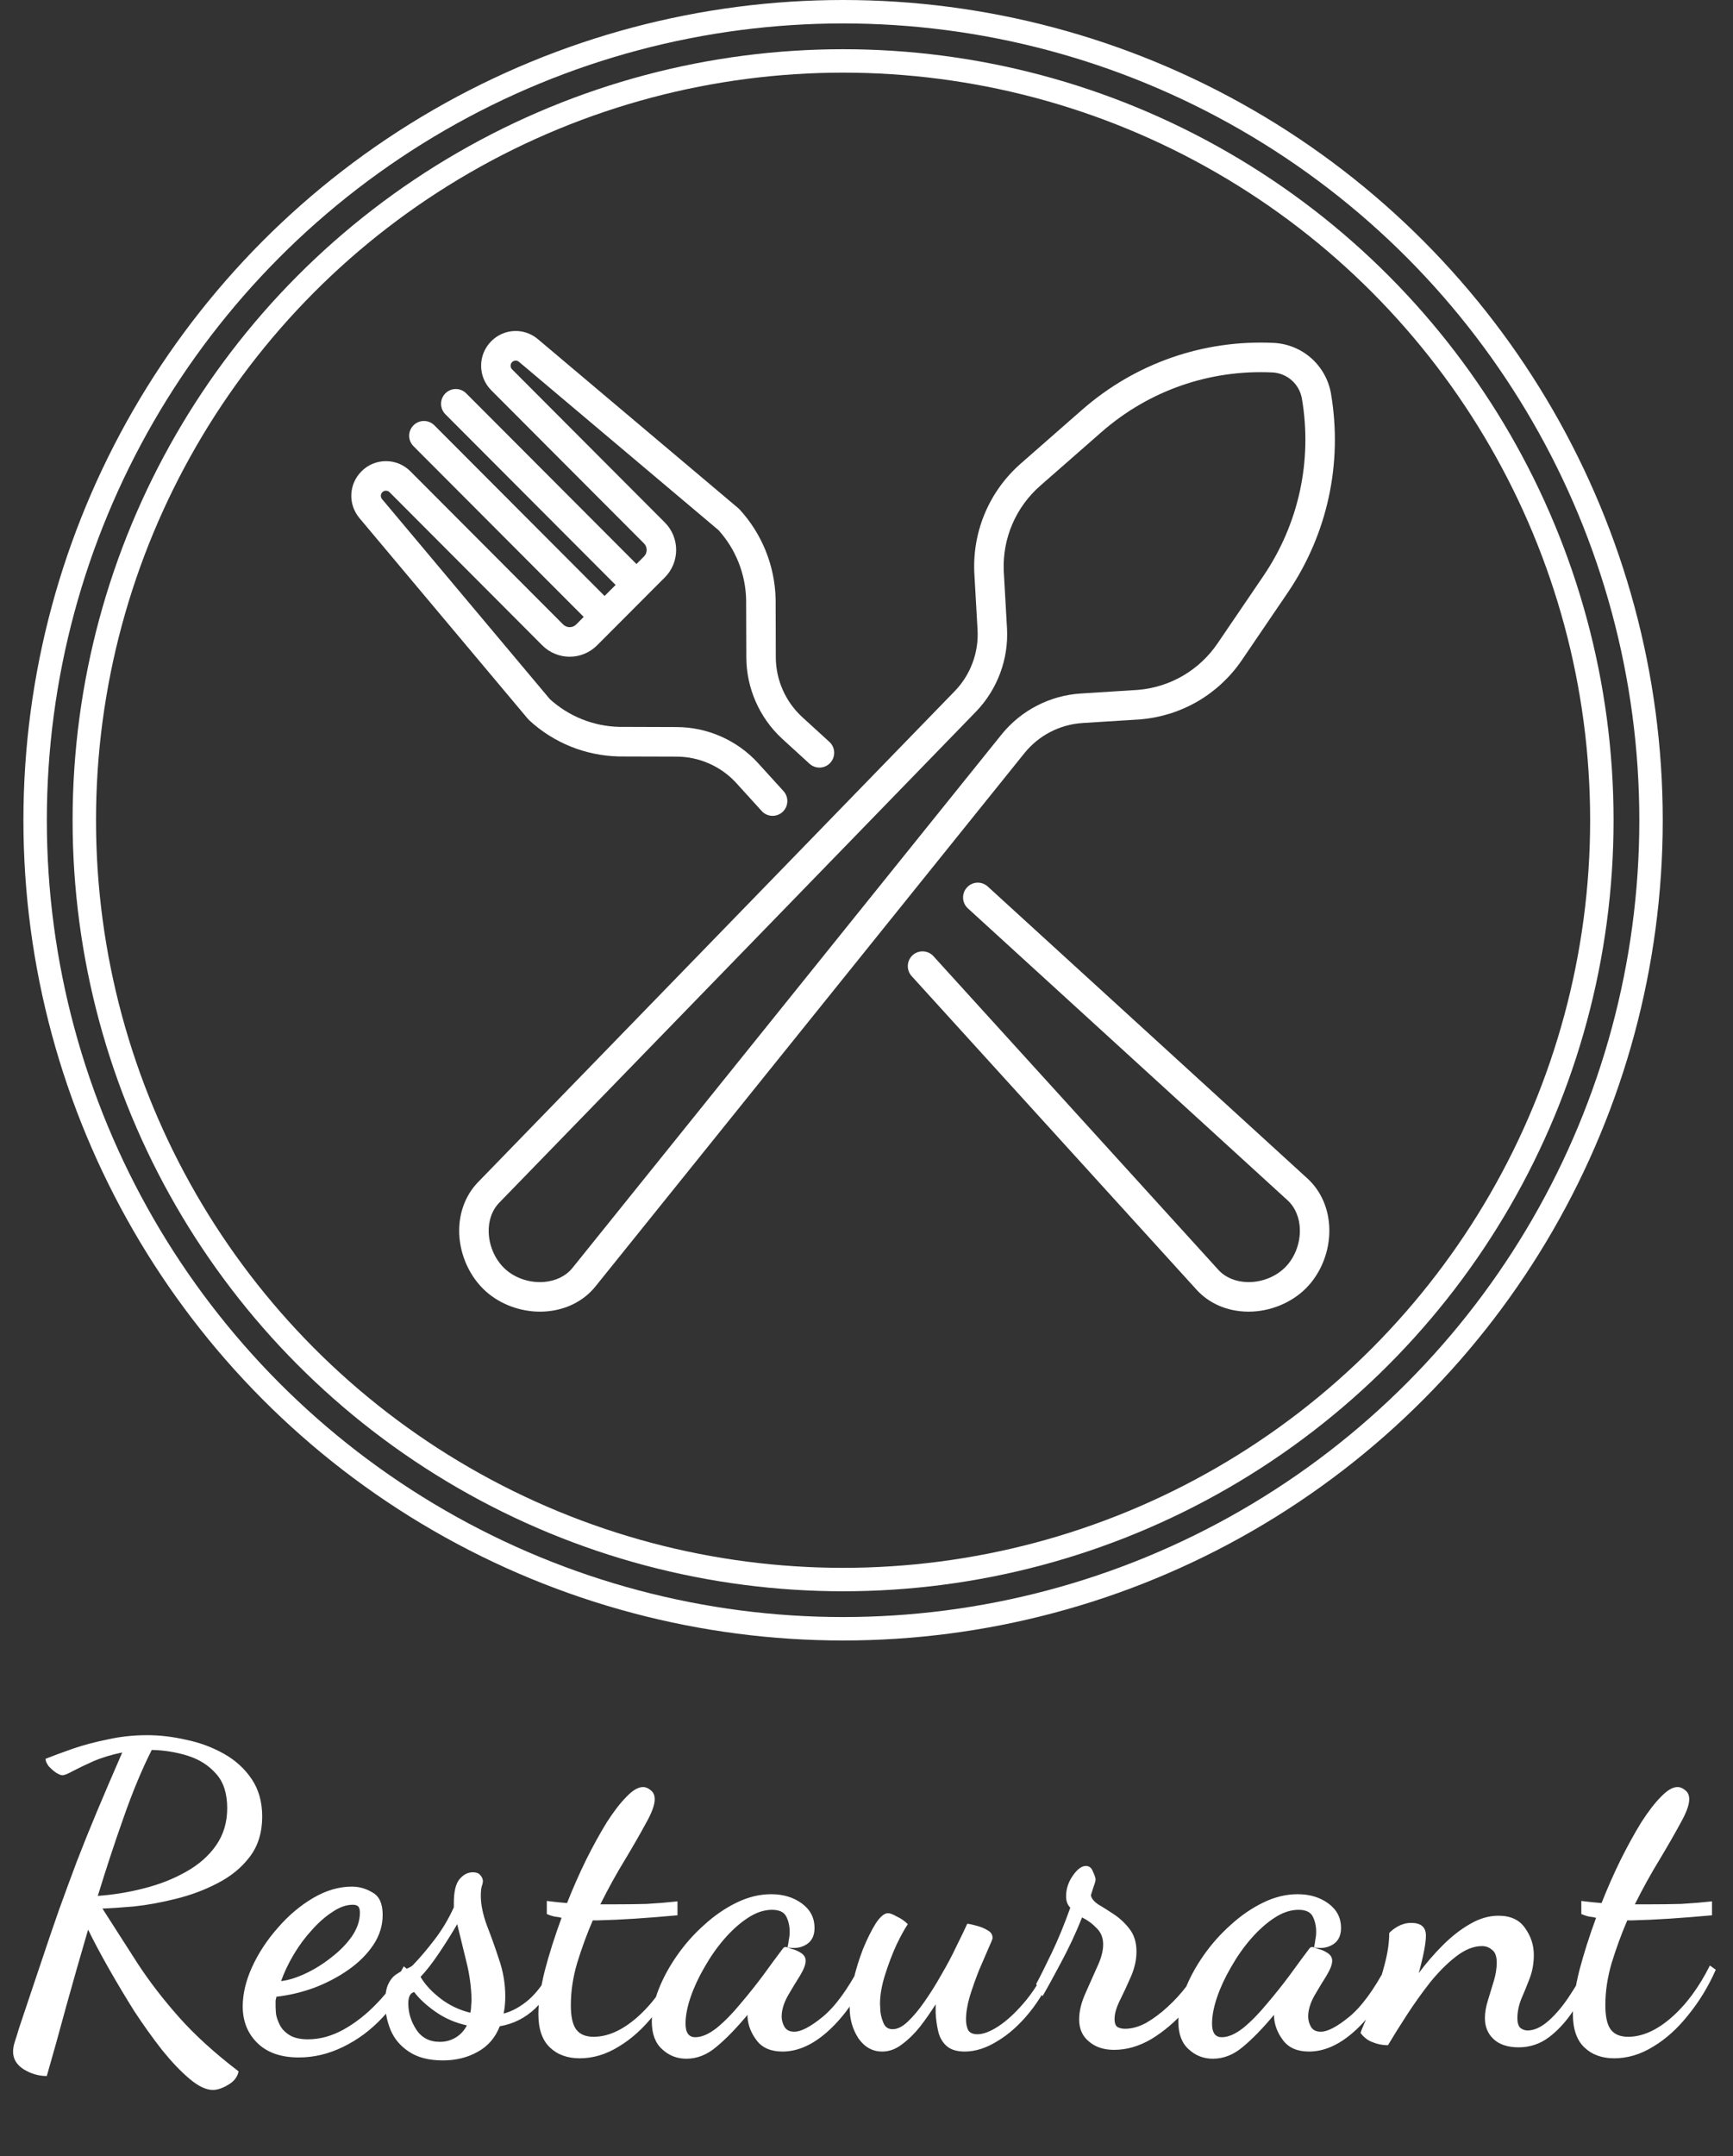
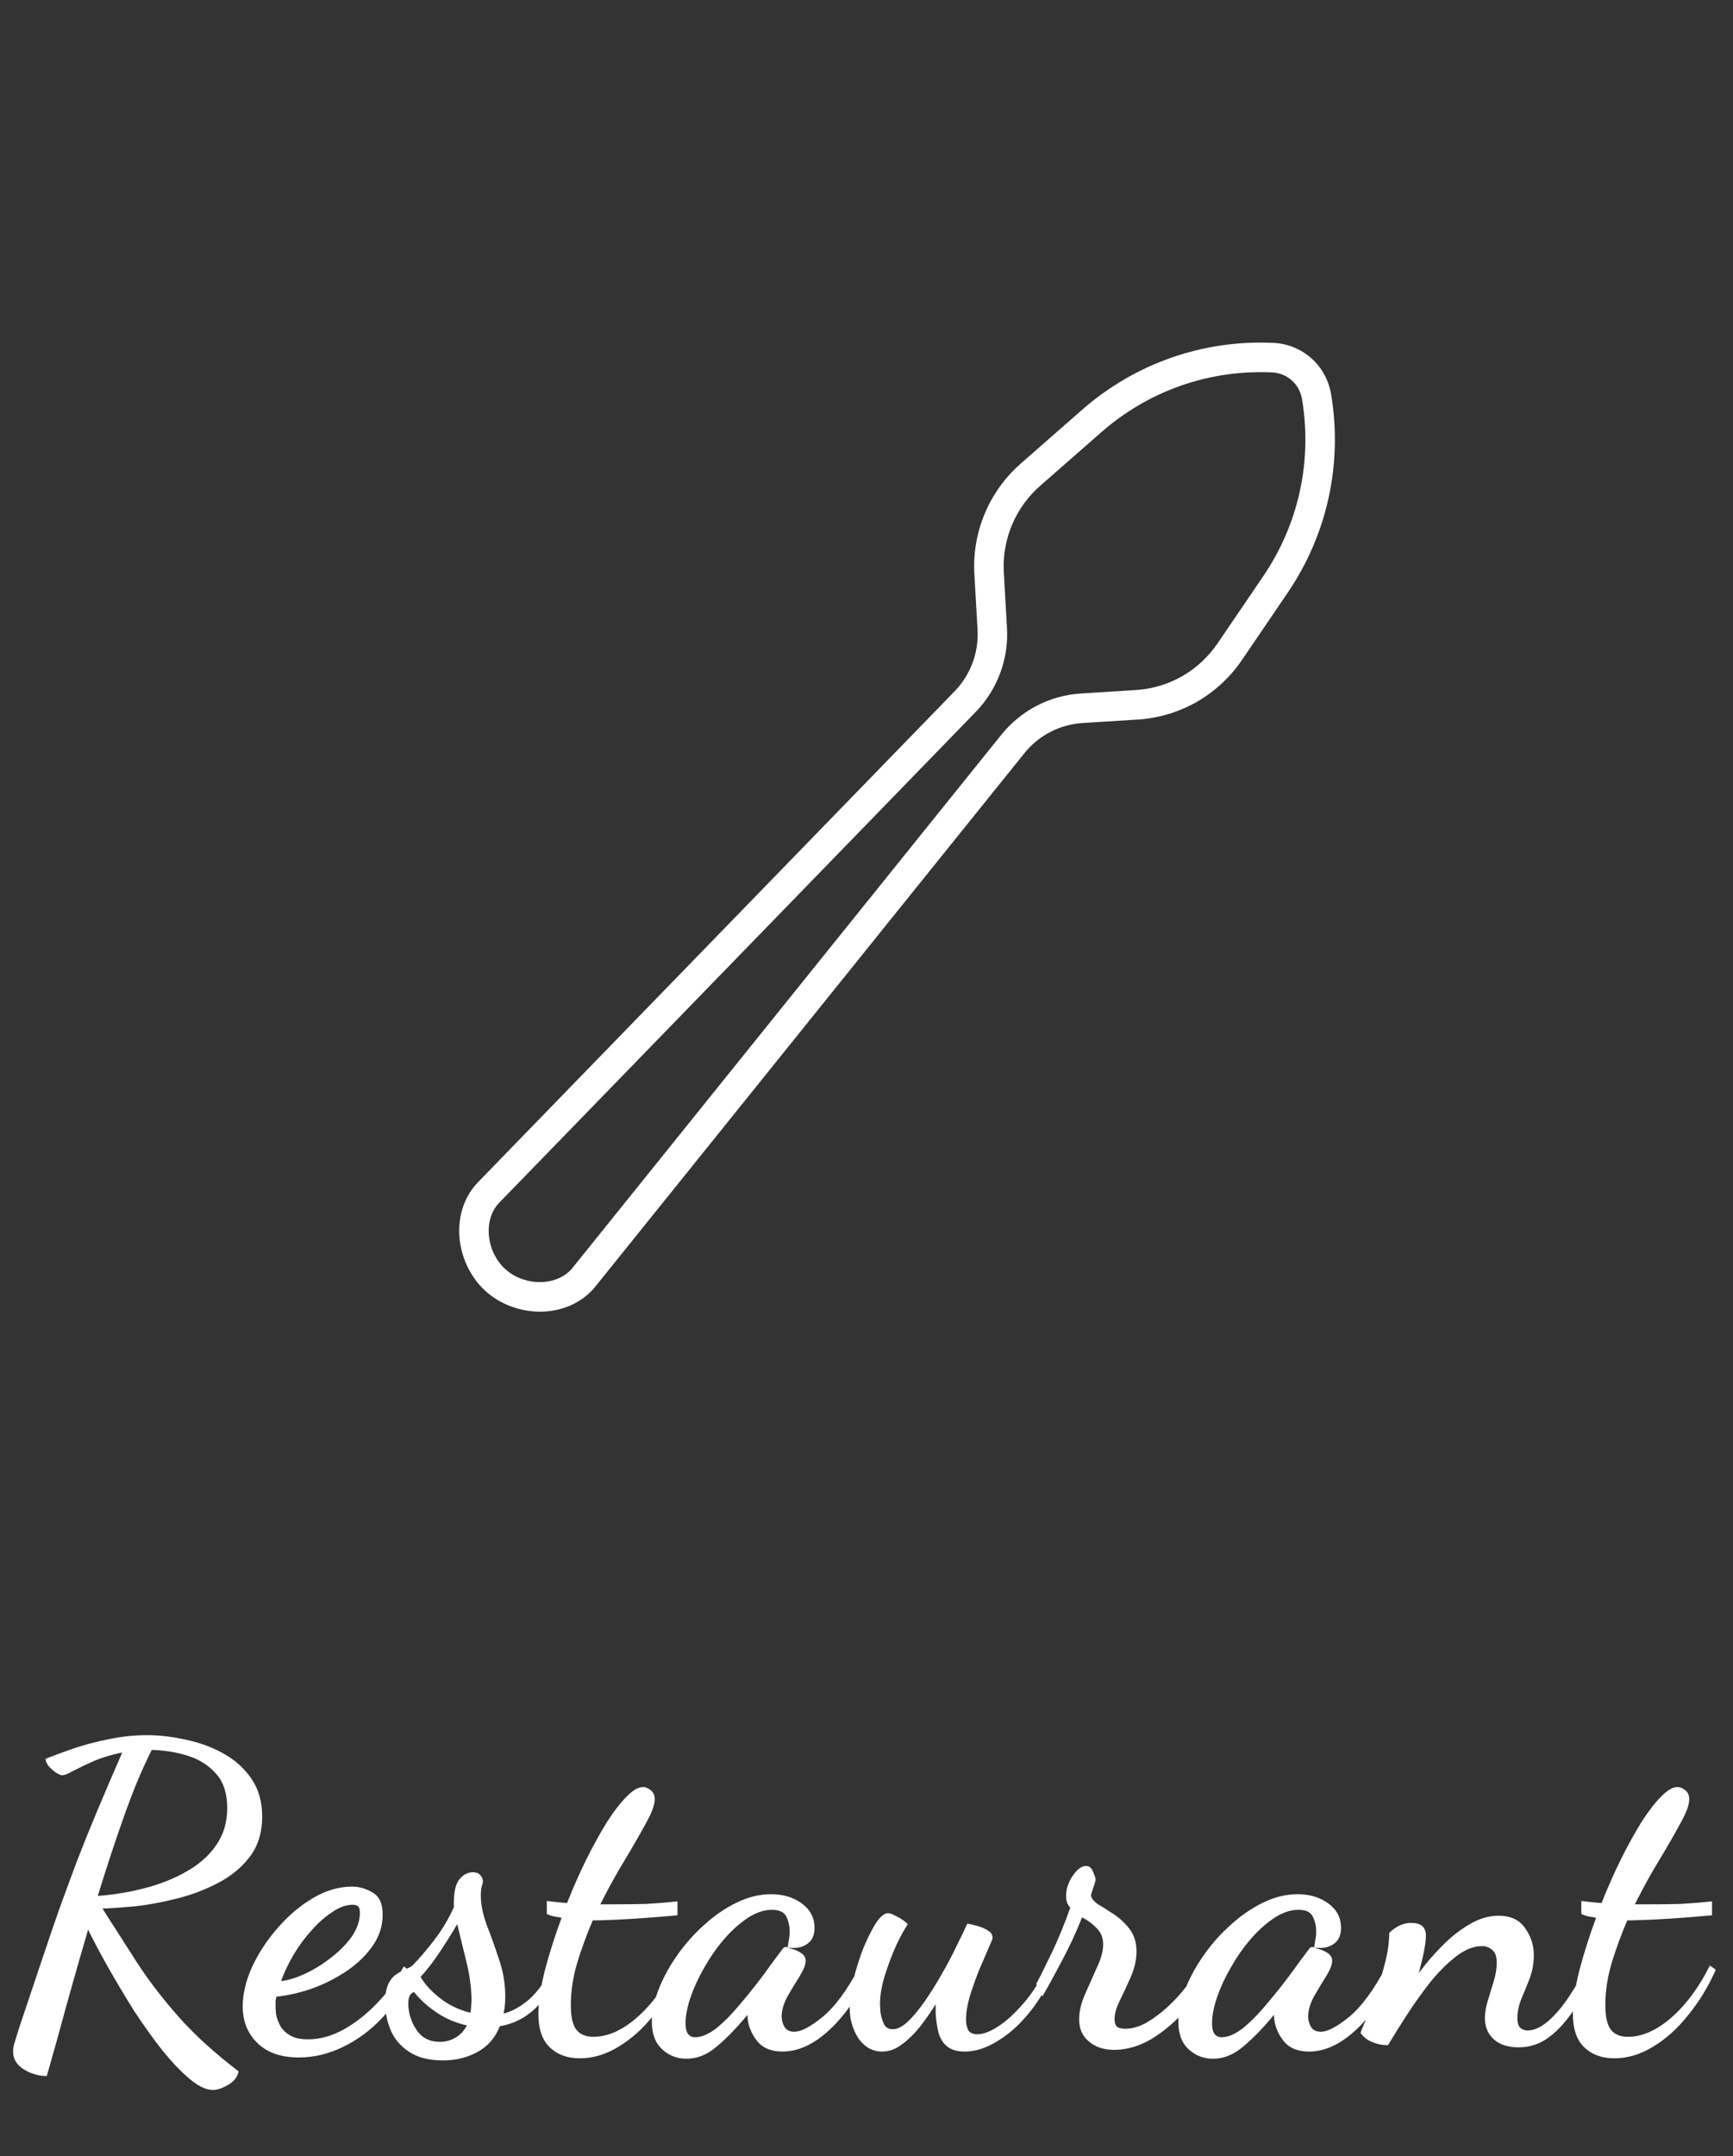
<svg xmlns="http://www.w3.org/2000/svg" width="74" height="92" viewBox="0 0 74 92" fill="none">
  <rect x="0" y="0" width="74" height="92" fill="#333333" stroke="none" />
  <g clip-path="url(#clip0)">
    <path d="M46.22 30.852L48.688 30.696C48.692 30.695 48.697 30.695 48.701 30.695C50.46 30.546 52.038 29.623 53.032 28.162L54.983 25.294C56.681 22.797 57.339 19.782 56.835 16.803C56.736 16.218 56.437 15.68 55.994 15.286C55.551 14.893 54.981 14.66 54.39 14.632C51.377 14.487 48.469 15.504 46.199 17.492L43.592 19.776C42.263 20.94 41.537 22.621 41.601 24.388C41.601 24.392 41.601 24.397 41.601 24.401L41.742 26.875C41.797 27.839 41.444 28.79 40.776 29.483L20.403 50.453C19.858 51.023 19.576 51.804 19.61 52.654C19.648 53.59 20.077 54.509 20.757 55.113C21.371 55.658 22.215 55.969 23.059 55.969C23.15 55.969 23.24 55.965 23.33 55.958C24.176 55.89 24.918 55.517 25.419 54.902L43.751 32.128C44.358 31.378 45.259 30.913 46.22 30.852ZM42.772 31.334L24.442 54.106C24.162 54.449 23.732 54.66 23.23 54.701C22.633 54.748 22.021 54.55 21.592 54.169C21.163 53.788 20.893 53.203 20.869 52.603C20.848 52.099 21.006 51.646 21.309 51.329L41.68 30.361C42.593 29.414 43.074 28.117 42.999 26.803L42.859 24.336C42.811 22.953 43.38 21.637 44.42 20.726L47.028 18.442C49.052 16.669 51.645 15.764 54.33 15.892C54.636 15.906 54.93 16.026 55.159 16.23C55.388 16.433 55.542 16.712 55.593 17.014C56.043 19.67 55.456 22.358 53.943 24.583L51.992 27.451C51.213 28.596 49.978 29.319 48.602 29.437L46.141 29.593C44.829 29.677 43.602 30.311 42.772 31.334Z" fill="white" />
-     <path d="M55.837 50.294L42.177 37.828C41.92 37.593 41.522 37.611 41.288 37.869C41.054 38.127 41.072 38.526 41.329 38.76L54.986 51.223C55.31 51.524 55.495 51.968 55.505 52.471C55.517 53.071 55.282 53.671 54.876 54.078C54.471 54.483 53.873 54.719 53.273 54.707C52.77 54.697 52.328 54.513 52.031 54.191L39.859 40.801C39.624 40.543 39.226 40.525 38.969 40.759C38.712 40.994 38.694 41.393 38.928 41.651L51.103 55.043C51.638 55.623 52.4 55.952 53.249 55.968C53.271 55.969 53.293 55.969 53.315 55.969C54.227 55.969 55.139 55.598 55.767 54.97C56.409 54.326 56.782 53.383 56.763 52.447C56.747 51.596 56.419 50.833 55.837 50.294Z" fill="white" />
-     <path d="M22.597 30.733C23.639 31.695 24.993 32.243 26.41 32.277C26.414 32.278 26.419 32.278 26.423 32.278L28.895 32.285C29.859 32.288 30.785 32.698 31.436 33.408L32.525 34.606C32.649 34.743 32.819 34.812 32.99 34.812C33.142 34.812 33.294 34.758 33.414 34.648C33.671 34.413 33.69 34.014 33.456 33.757L32.365 32.557C31.477 31.587 30.213 31.028 28.899 31.024L26.434 31.016C25.338 30.988 24.291 30.568 23.479 29.832L16.314 21.297C16.241 21.21 16.246 21.083 16.326 21.003C16.381 20.947 16.446 20.939 16.48 20.939C16.514 20.939 16.578 20.947 16.634 21.003L23.156 27.538C23.801 28.184 24.85 28.184 25.494 27.538L26.261 26.77V26.77L27.622 25.406C27.622 25.406 27.622 25.406 27.622 25.406L27.622 25.405L28.389 24.638C29.033 23.992 29.033 22.941 28.389 22.295L21.866 15.76C21.782 15.675 21.782 15.537 21.866 15.452C21.947 15.371 22.073 15.366 22.16 15.439L30.678 22.619C31.413 23.431 31.833 24.481 31.86 25.579L31.868 28.05C31.872 29.366 32.43 30.632 33.4 31.524L34.567 32.589C34.824 32.823 35.222 32.805 35.456 32.547C35.69 32.289 35.672 31.89 35.415 31.656L34.25 30.593C33.539 29.939 33.13 29.011 33.127 28.046L33.12 25.568C33.12 25.564 33.12 25.559 33.119 25.555C33.085 24.136 32.538 22.779 31.578 21.735C31.56 21.715 31.541 21.697 31.52 21.68L22.971 14.474C22.38 13.975 21.522 14.012 20.976 14.56C20.4 15.137 20.4 16.075 20.976 16.652L27.498 23.187C27.652 23.341 27.652 23.592 27.498 23.746L27.177 24.067L19.908 16.785C19.662 16.538 19.264 16.538 19.018 16.785C18.772 17.031 18.772 17.43 19.018 17.677L26.287 24.96L25.816 25.431L18.547 18.148C18.301 17.902 17.902 17.902 17.657 18.148C17.41 18.395 17.41 18.794 17.657 19.04L24.925 26.324L24.604 26.646C24.45 26.8 24.2 26.8 24.046 26.646L17.524 20.111C17.245 19.831 16.874 19.677 16.48 19.677C16.085 19.677 15.715 19.831 15.436 20.111C14.89 20.658 14.853 21.517 15.35 22.109L22.542 30.675C22.559 30.696 22.578 30.715 22.597 30.733Z" fill="white" />
  </g>
  <path d="M9.09 89.178C8.802 89.178 8.472 89.022 8.1 88.71C7.728 88.398 7.338 87.99 6.93 87.486C6.534 86.982 6.138 86.43 5.742 85.83C5.358 85.218 4.992 84.606 4.644 83.994C4.296 83.382 4.002 82.83 3.762 82.338C3.438 83.442 3.126 84.534 2.826 85.614C2.538 86.682 2.262 87.672 1.998 88.584C1.65 88.584 1.32 88.488 1.008 88.296C0.708 88.104 0.558 87.852 0.558 87.54C0.558 87.408 0.588 87.252 0.648 87.072C0.708 86.892 0.762 86.718 0.81 86.55C1.158 85.506 1.47 84.576 1.746 83.76C2.022 82.932 2.28 82.176 2.52 81.492C2.772 80.796 3.024 80.112 3.276 79.44C3.54 78.756 3.828 78.042 4.14 77.298C4.452 76.554 4.812 75.714 5.22 74.778C4.752 74.874 4.338 75 3.978 75.156C3.63 75.312 3.342 75.45 3.114 75.57C2.898 75.69 2.748 75.75 2.664 75.75C2.604 75.75 2.514 75.714 2.394 75.642C2.274 75.558 2.166 75.462 2.07 75.354C1.986 75.234 1.944 75.132 1.944 75.048C2.28 74.916 2.67 74.772 3.114 74.616C3.57 74.46 4.068 74.328 4.608 74.22C5.148 74.1 5.706 74.04 6.282 74.04C6.822 74.04 7.38 74.106 7.956 74.238C8.532 74.358 9.066 74.556 9.558 74.832C10.05 75.108 10.446 75.468 10.746 75.912C11.046 76.356 11.196 76.89 11.196 77.514C11.196 78.198 11.016 78.774 10.656 79.242C10.308 79.698 9.852 80.07 9.288 80.358C8.736 80.646 8.142 80.868 7.506 81.024C6.882 81.18 6.288 81.288 5.724 81.348C5.172 81.396 4.722 81.426 4.374 81.438C4.89 82.242 5.394 83.028 5.886 83.796C6.39 84.564 6.978 85.326 7.65 86.082C8.322 86.838 9.168 87.606 10.188 88.386C10.14 88.626 9.99 88.818 9.738 88.962C9.498 89.106 9.282 89.178 9.09 89.178ZM4.176 80.898C4.848 80.85 5.508 80.742 6.156 80.574C6.816 80.406 7.41 80.172 7.938 79.872C8.478 79.572 8.904 79.2 9.216 78.756C9.54 78.3 9.702 77.766 9.702 77.154C9.702 76.53 9.546 76.044 9.234 75.696C8.922 75.336 8.52 75.078 8.028 74.922C7.536 74.766 7.02 74.682 6.48 74.67C6.072 75.474 5.676 76.422 5.292 77.514C4.908 78.594 4.536 79.722 4.176 80.898ZM12.758 87.792C11.99 87.792 11.396 87.582 10.976 87.162C10.568 86.754 10.364 86.238 10.364 85.614C10.364 85.086 10.496 84.528 10.76 83.94C11.036 83.34 11.402 82.782 11.858 82.266C12.314 81.738 12.818 81.312 13.37 80.988C13.922 80.664 14.474 80.502 15.026 80.502C15.338 80.502 15.632 80.586 15.908 80.754C16.196 80.91 16.34 81.228 16.34 81.708C16.34 82.164 16.208 82.59 15.944 82.986C15.68 83.382 15.326 83.736 14.882 84.048C14.438 84.36 13.946 84.618 13.406 84.822C12.878 85.014 12.344 85.14 11.804 85.2C11.792 85.248 11.78 85.302 11.768 85.362C11.768 85.41 11.768 85.494 11.768 85.614C11.768 85.674 11.774 85.782 11.786 85.938C11.81 86.082 11.864 86.238 11.948 86.406C12.032 86.574 12.17 86.718 12.362 86.838C12.554 86.958 12.818 87.018 13.154 87.018C13.658 87.018 14.162 86.88 14.666 86.604C15.182 86.316 15.662 85.938 16.106 85.47C16.562 85.002 16.94 84.48 17.24 83.904L17.6 84.192C17.276 84.912 16.856 85.542 16.34 86.082C15.836 86.622 15.272 87.042 14.648 87.342C14.036 87.642 13.406 87.792 12.758 87.792ZM12.002 84.534C12.314 84.498 12.662 84.39 13.046 84.21C13.43 84.03 13.796 83.802 14.144 83.526C14.504 83.25 14.798 82.95 15.026 82.626C15.254 82.29 15.368 81.954 15.368 81.618C15.368 81.486 15.344 81.396 15.296 81.348C15.248 81.3 15.17 81.276 15.062 81.276C14.786 81.276 14.498 81.378 14.198 81.582C13.898 81.774 13.604 82.032 13.316 82.356C13.028 82.668 12.77 83.016 12.542 83.4C12.314 83.784 12.134 84.162 12.002 84.534ZM18.911 87.918C18.311 87.918 17.825 87.792 17.453 87.54C17.093 87.3 16.835 86.994 16.679 86.622C16.523 86.238 16.445 85.848 16.445 85.452C16.445 85.104 16.493 84.834 16.589 84.642C16.685 84.45 16.805 84.312 16.949 84.228C17.093 84.132 17.225 84.06 17.345 84.012C17.477 83.964 17.573 83.91 17.633 83.85C17.933 83.538 18.239 83.178 18.551 82.77C18.875 82.35 19.151 81.888 19.379 81.384V81.204C19.379 80.724 19.457 80.388 19.613 80.196C19.781 79.992 19.973 79.89 20.189 79.89C20.333 79.89 20.435 79.926 20.495 79.998C20.567 80.07 20.609 80.154 20.621 80.25C20.621 80.322 20.603 80.406 20.567 80.502C20.543 80.598 20.531 80.73 20.531 80.898C20.531 81.258 20.615 81.672 20.783 82.14C20.963 82.596 21.137 83.082 21.305 83.598C21.485 84.114 21.575 84.642 21.575 85.182C21.575 85.326 21.569 85.458 21.557 85.578C21.545 85.698 21.527 85.812 21.503 85.92C21.875 85.824 22.241 85.62 22.601 85.308C22.961 84.984 23.303 84.51 23.627 83.886L23.843 84.048C23.615 84.732 23.285 85.284 22.853 85.704C22.421 86.112 21.917 86.364 21.341 86.46C21.149 86.952 20.831 87.318 20.387 87.558C19.955 87.798 19.463 87.918 18.911 87.918ZM20.081 85.884C20.105 85.8 20.117 85.704 20.117 85.596C20.129 85.476 20.135 85.386 20.135 85.326C20.123 84.786 20.051 84.252 19.919 83.724C19.787 83.196 19.655 82.656 19.523 82.104C19.307 82.476 19.055 82.878 18.767 83.31C18.479 83.742 18.209 84.09 17.957 84.354C18.149 84.678 18.431 84.984 18.803 85.272C19.175 85.56 19.601 85.764 20.081 85.884ZM18.785 87.126C19.025 87.126 19.247 87.066 19.451 86.946C19.655 86.826 19.817 86.652 19.937 86.424C19.445 86.316 19.001 86.124 18.605 85.848C18.209 85.572 17.903 85.29 17.687 85.002C17.519 85.038 17.435 85.2 17.435 85.488C17.435 85.884 17.549 86.256 17.777 86.604C18.005 86.952 18.341 87.126 18.785 87.126ZM24.753 87.828C24.225 87.828 23.799 87.672 23.475 87.36C23.151 87.048 22.989 86.574 22.989 85.938C22.989 85.446 23.079 84.834 23.259 84.102C23.451 83.37 23.691 82.614 23.979 81.834C23.895 81.81 23.793 81.792 23.673 81.78C23.565 81.756 23.457 81.72 23.349 81.672V81.114C23.541 81.138 23.697 81.156 23.817 81.168C23.949 81.18 24.081 81.192 24.213 81.204C24.465 80.568 24.735 79.956 25.023 79.368C25.323 78.768 25.617 78.234 25.905 77.766C26.205 77.298 26.487 76.932 26.751 76.668C27.015 76.392 27.249 76.254 27.453 76.254C27.573 76.254 27.687 76.302 27.795 76.398C27.903 76.482 27.957 76.608 27.957 76.776C27.957 77.016 27.831 77.358 27.579 77.802C27.339 78.246 27.039 78.768 26.679 79.368C26.319 79.956 25.971 80.586 25.635 81.258H26.193C26.721 81.258 27.195 81.252 27.615 81.24C28.047 81.216 28.485 81.18 28.929 81.132V81.726C28.269 81.786 27.663 81.834 27.111 81.87C26.559 81.906 26.031 81.93 25.527 81.942H25.311C25.059 82.53 24.837 83.136 24.645 83.76C24.465 84.372 24.375 84.972 24.375 85.56C24.375 86.052 24.453 86.4 24.609 86.604C24.765 86.808 25.011 86.91 25.347 86.91C25.947 86.91 26.559 86.64 27.183 86.1C27.819 85.548 28.371 84.804 28.839 83.868L29.091 84.048C28.779 84.756 28.389 85.398 27.921 85.974C27.465 86.55 26.967 87 26.427 87.324C25.887 87.66 25.329 87.828 24.753 87.828ZM29.309 87.846C28.913 87.846 28.571 87.714 28.283 87.45C27.983 87.186 27.833 86.79 27.833 86.262C27.833 85.842 27.929 85.386 28.121 84.894C28.313 84.402 28.577 83.916 28.913 83.436C29.249 82.956 29.633 82.524 30.065 82.14C30.497 81.744 30.959 81.426 31.451 81.186C31.943 80.946 32.435 80.826 32.927 80.826C33.443 80.826 33.881 80.958 34.241 81.222C34.601 81.486 34.781 81.834 34.781 82.266C34.781 82.59 34.667 82.824 34.439 82.968C34.211 83.112 33.941 83.154 33.629 83.094C33.653 82.986 33.671 82.878 33.683 82.77C33.707 82.662 33.719 82.548 33.719 82.428C33.719 82.188 33.671 81.972 33.575 81.78C33.479 81.588 33.275 81.492 32.963 81.492C32.627 81.492 32.285 81.606 31.937 81.834C31.589 82.062 31.253 82.362 30.929 82.734C30.617 83.094 30.335 83.496 30.083 83.94C29.831 84.372 29.633 84.798 29.489 85.218C29.345 85.638 29.273 86.016 29.273 86.352C29.273 86.736 29.411 86.928 29.687 86.928C29.963 86.928 30.269 86.796 30.605 86.532C30.941 86.256 31.277 85.914 31.613 85.506C31.961 85.098 32.291 84.684 32.603 84.264C32.915 83.832 33.185 83.466 33.413 83.166C33.449 83.106 33.497 83.076 33.557 83.076C33.605 83.088 33.695 83.118 33.827 83.166C33.971 83.202 34.103 83.262 34.223 83.346C34.343 83.43 34.403 83.538 34.403 83.67C34.403 83.826 34.319 84.042 34.151 84.318C33.983 84.582 33.809 84.87 33.629 85.182C33.461 85.494 33.377 85.782 33.377 86.046C33.377 86.202 33.419 86.352 33.503 86.496C33.587 86.628 33.725 86.694 33.917 86.694C34.205 86.694 34.607 86.484 35.123 86.064C35.651 85.632 36.185 84.906 36.725 83.886L37.067 84.228C36.623 85.212 36.071 86.01 35.411 86.622C34.751 87.234 34.085 87.54 33.413 87.54C32.921 87.54 32.555 87.384 32.315 87.072C32.075 86.76 31.943 86.424 31.919 86.064V85.974C31.439 86.55 30.995 87.006 30.587 87.342C30.191 87.678 29.765 87.846 29.309 87.846ZM37.667 87.54C37.259 87.54 36.923 87.354 36.659 86.982C36.407 86.598 36.281 86.16 36.281 85.668C36.281 85.332 36.335 84.936 36.443 84.48C36.551 84.024 36.689 83.58 36.857 83.148C37.037 82.716 37.217 82.356 37.397 82.068C37.589 81.78 37.763 81.636 37.919 81.636C38.003 81.636 38.129 81.684 38.297 81.78C38.477 81.864 38.633 81.972 38.765 82.104C38.633 82.296 38.471 82.59 38.279 82.986C38.099 83.382 37.937 83.808 37.793 84.264C37.649 84.72 37.577 85.134 37.577 85.506C37.577 85.554 37.583 85.668 37.595 85.848C37.619 86.028 37.667 86.196 37.739 86.352C37.811 86.508 37.937 86.586 38.117 86.586C38.321 86.586 38.537 86.478 38.765 86.262C39.005 86.034 39.245 85.746 39.485 85.398C39.737 85.038 39.977 84.654 40.205 84.246C40.445 83.838 40.655 83.442 40.835 83.058C41.027 82.674 41.183 82.35 41.303 82.086C41.411 82.098 41.549 82.128 41.717 82.176C41.897 82.224 42.053 82.29 42.185 82.374C42.317 82.446 42.383 82.554 42.383 82.698C42.383 82.734 42.323 82.884 42.203 83.148C42.095 83.4 41.963 83.706 41.807 84.066C41.663 84.426 41.531 84.798 41.411 85.182C41.303 85.554 41.249 85.884 41.249 86.172C41.249 86.34 41.279 86.49 41.339 86.622C41.411 86.742 41.543 86.802 41.735 86.802C41.987 86.802 42.287 86.688 42.635 86.46C42.983 86.232 43.343 85.902 43.715 85.47C44.087 85.038 44.417 84.522 44.705 83.922L44.975 84.138C44.711 84.786 44.369 85.368 43.949 85.884C43.529 86.4 43.079 86.802 42.599 87.09C42.119 87.39 41.651 87.54 41.195 87.54C40.847 87.54 40.583 87.456 40.403 87.288C40.235 87.132 40.121 86.928 40.061 86.676C40.001 86.412 39.965 86.148 39.953 85.884V85.524C39.749 85.848 39.527 86.166 39.287 86.478C39.047 86.778 38.789 87.03 38.513 87.234C38.249 87.438 37.967 87.54 37.667 87.54ZM47.574 87.468C47.13 87.468 46.77 87.348 46.494 87.108C46.218 86.88 46.08 86.568 46.08 86.172C46.08 85.836 46.164 85.476 46.332 85.092C46.5 84.708 46.668 84.33 46.836 83.958C47.016 83.586 47.106 83.256 47.106 82.968C47.106 82.692 47.016 82.464 46.836 82.284C46.656 82.092 46.446 81.936 46.206 81.816C45.942 82.476 45.642 83.118 45.306 83.742C44.982 84.354 44.718 84.834 44.514 85.182L44.244 84.66C44.412 84.348 44.634 83.904 44.91 83.328C45.186 82.752 45.45 82.11 45.702 81.402C45.582 81.282 45.522 81.12 45.522 80.916C45.522 80.604 45.618 80.31 45.81 80.034C46.002 79.758 46.188 79.62 46.368 79.62C46.512 79.62 46.614 79.704 46.674 79.872C46.746 80.028 46.782 80.136 46.782 80.196C46.782 80.256 46.752 80.364 46.692 80.52C46.644 80.676 46.608 80.79 46.584 80.862C46.596 80.994 46.698 81.126 46.89 81.258C47.094 81.378 47.322 81.522 47.574 81.69C47.826 81.858 48.048 82.068 48.24 82.32C48.432 82.572 48.528 82.89 48.528 83.274C48.528 83.622 48.45 83.976 48.294 84.336C48.138 84.696 47.982 85.032 47.826 85.344C47.67 85.656 47.592 85.926 47.592 86.154C47.592 86.322 47.634 86.436 47.718 86.496C47.814 86.544 47.922 86.568 48.042 86.568C48.33 86.568 48.63 86.484 48.942 86.316C49.254 86.136 49.56 85.908 49.86 85.632C50.16 85.356 50.424 85.068 50.652 84.768C50.88 84.456 51.054 84.174 51.174 83.922L51.606 84.246C51.378 84.762 51.048 85.272 50.616 85.776C50.184 86.268 49.704 86.676 49.176 87C48.648 87.312 48.114 87.468 47.574 87.468ZM51.791 87.846C51.395 87.846 51.053 87.714 50.765 87.45C50.465 87.186 50.315 86.79 50.315 86.262C50.315 85.842 50.411 85.386 50.603 84.894C50.795 84.402 51.059 83.916 51.395 83.436C51.731 82.956 52.115 82.524 52.547 82.14C52.979 81.744 53.441 81.426 53.933 81.186C54.425 80.946 54.917 80.826 55.409 80.826C55.925 80.826 56.363 80.958 56.723 81.222C57.083 81.486 57.263 81.834 57.263 82.266C57.263 82.59 57.149 82.824 56.921 82.968C56.693 83.112 56.423 83.154 56.111 83.094C56.135 82.986 56.153 82.878 56.165 82.77C56.189 82.662 56.201 82.548 56.201 82.428C56.201 82.188 56.153 81.972 56.057 81.78C55.961 81.588 55.757 81.492 55.445 81.492C55.109 81.492 54.767 81.606 54.419 81.834C54.071 82.062 53.735 82.362 53.411 82.734C53.099 83.094 52.817 83.496 52.565 83.94C52.313 84.372 52.115 84.798 51.971 85.218C51.827 85.638 51.755 86.016 51.755 86.352C51.755 86.736 51.893 86.928 52.169 86.928C52.445 86.928 52.751 86.796 53.087 86.532C53.423 86.256 53.759 85.914 54.095 85.506C54.443 85.098 54.773 84.684 55.085 84.264C55.397 83.832 55.667 83.466 55.895 83.166C55.931 83.106 55.979 83.076 56.039 83.076C56.087 83.088 56.177 83.118 56.309 83.166C56.453 83.202 56.585 83.262 56.705 83.346C56.825 83.43 56.885 83.538 56.885 83.67C56.885 83.826 56.801 84.042 56.633 84.318C56.465 84.582 56.291 84.87 56.111 85.182C55.943 85.494 55.859 85.782 55.859 86.046C55.859 86.202 55.901 86.352 55.985 86.496C56.069 86.628 56.207 86.694 56.399 86.694C56.687 86.694 57.089 86.484 57.605 86.064C58.133 85.632 58.667 84.906 59.207 83.886L59.549 84.228C59.105 85.212 58.553 86.01 57.893 86.622C57.233 87.234 56.567 87.54 55.895 87.54C55.403 87.54 55.037 87.384 54.797 87.072C54.557 86.76 54.425 86.424 54.401 86.064V85.974C53.921 86.55 53.477 87.006 53.069 87.342C52.673 87.678 52.247 87.846 51.791 87.846ZM64.847 87.36C64.379 87.36 64.019 87.24 63.767 87C63.527 86.772 63.407 86.478 63.407 86.118C63.407 85.878 63.449 85.626 63.533 85.362C63.617 85.086 63.701 84.81 63.785 84.534C63.869 84.258 63.911 83.994 63.911 83.742C63.911 83.478 63.845 83.298 63.713 83.202C63.593 83.094 63.449 83.04 63.281 83.04C62.921 83.04 62.549 83.19 62.165 83.49C61.793 83.778 61.427 84.144 61.067 84.588C60.719 85.032 60.389 85.494 60.077 85.974C59.765 86.454 59.495 86.886 59.267 87.27C59.039 87.27 58.823 87.228 58.619 87.144C58.415 87.072 58.241 86.94 58.097 86.748C58.109 86.688 58.181 86.508 58.313 86.208C58.433 85.896 58.571 85.53 58.727 85.11C58.883 84.678 59.021 84.228 59.141 83.76C59.261 83.292 59.321 82.866 59.321 82.482C59.405 82.386 59.531 82.29 59.699 82.194C59.879 82.098 60.065 82.05 60.257 82.05C60.677 82.05 60.887 82.23 60.887 82.59C60.887 82.914 60.785 83.448 60.581 84.192C60.893 83.772 61.235 83.376 61.607 83.004C61.979 82.632 62.363 82.332 62.759 82.104C63.167 81.864 63.575 81.744 63.983 81.744C64.499 81.744 64.877 81.918 65.117 82.266C65.369 82.614 65.495 82.998 65.495 83.418C65.495 83.778 65.435 84.114 65.315 84.426C65.195 84.738 65.075 85.032 64.955 85.308C64.847 85.584 64.793 85.854 64.793 86.118C64.793 86.31 64.835 86.448 64.919 86.532C65.015 86.604 65.117 86.64 65.225 86.64C65.513 86.64 65.813 86.502 66.125 86.226C66.437 85.95 66.731 85.602 67.007 85.182C67.295 84.75 67.547 84.318 67.763 83.886L68.069 84.138C67.817 84.726 67.529 85.266 67.205 85.758C66.893 86.238 66.539 86.628 66.143 86.928C65.759 87.216 65.327 87.36 64.847 87.36ZM68.927 87.828C68.399 87.828 67.973 87.672 67.649 87.36C67.325 87.048 67.163 86.574 67.163 85.938C67.163 85.446 67.253 84.834 67.433 84.102C67.625 83.37 67.865 82.614 68.153 81.834C68.069 81.81 67.967 81.792 67.847 81.78C67.739 81.756 67.631 81.72 67.523 81.672V81.114C67.715 81.138 67.871 81.156 67.991 81.168C68.123 81.18 68.255 81.192 68.387 81.204C68.639 80.568 68.909 79.956 69.197 79.368C69.497 78.768 69.791 78.234 70.079 77.766C70.379 77.298 70.661 76.932 70.925 76.668C71.189 76.392 71.423 76.254 71.627 76.254C71.747 76.254 71.861 76.302 71.969 76.398C72.077 76.482 72.131 76.608 72.131 76.776C72.131 77.016 72.005 77.358 71.753 77.802C71.513 78.246 71.213 78.768 70.853 79.368C70.493 79.956 70.145 80.586 69.809 81.258H70.367C70.895 81.258 71.369 81.252 71.789 81.24C72.221 81.216 72.659 81.18 73.103 81.132V81.726C72.443 81.786 71.837 81.834 71.285 81.87C70.733 81.906 70.205 81.93 69.701 81.942H69.485C69.233 82.53 69.011 83.136 68.819 83.76C68.639 84.372 68.549 84.972 68.549 85.56C68.549 86.052 68.627 86.4 68.783 86.604C68.939 86.808 69.185 86.91 69.521 86.91C70.121 86.91 70.733 86.64 71.357 86.1C71.993 85.548 72.545 84.804 73.013 83.868L73.265 84.048C72.953 84.756 72.563 85.398 72.095 85.974C71.639 86.55 71.141 87 70.601 87.324C70.061 87.66 69.503 87.828 68.927 87.828Z" fill="white" />
-   <circle cx="36" cy="35" r="34.5" stroke="white" />
-   <circle cx="36" cy="35" r="32.4" stroke="white" />
  <defs>
    <clipPath id="clip0">
      <rect width="42" height="42" fill="white" transform="translate(15 14)" />
    </clipPath>
  </defs>
</svg>